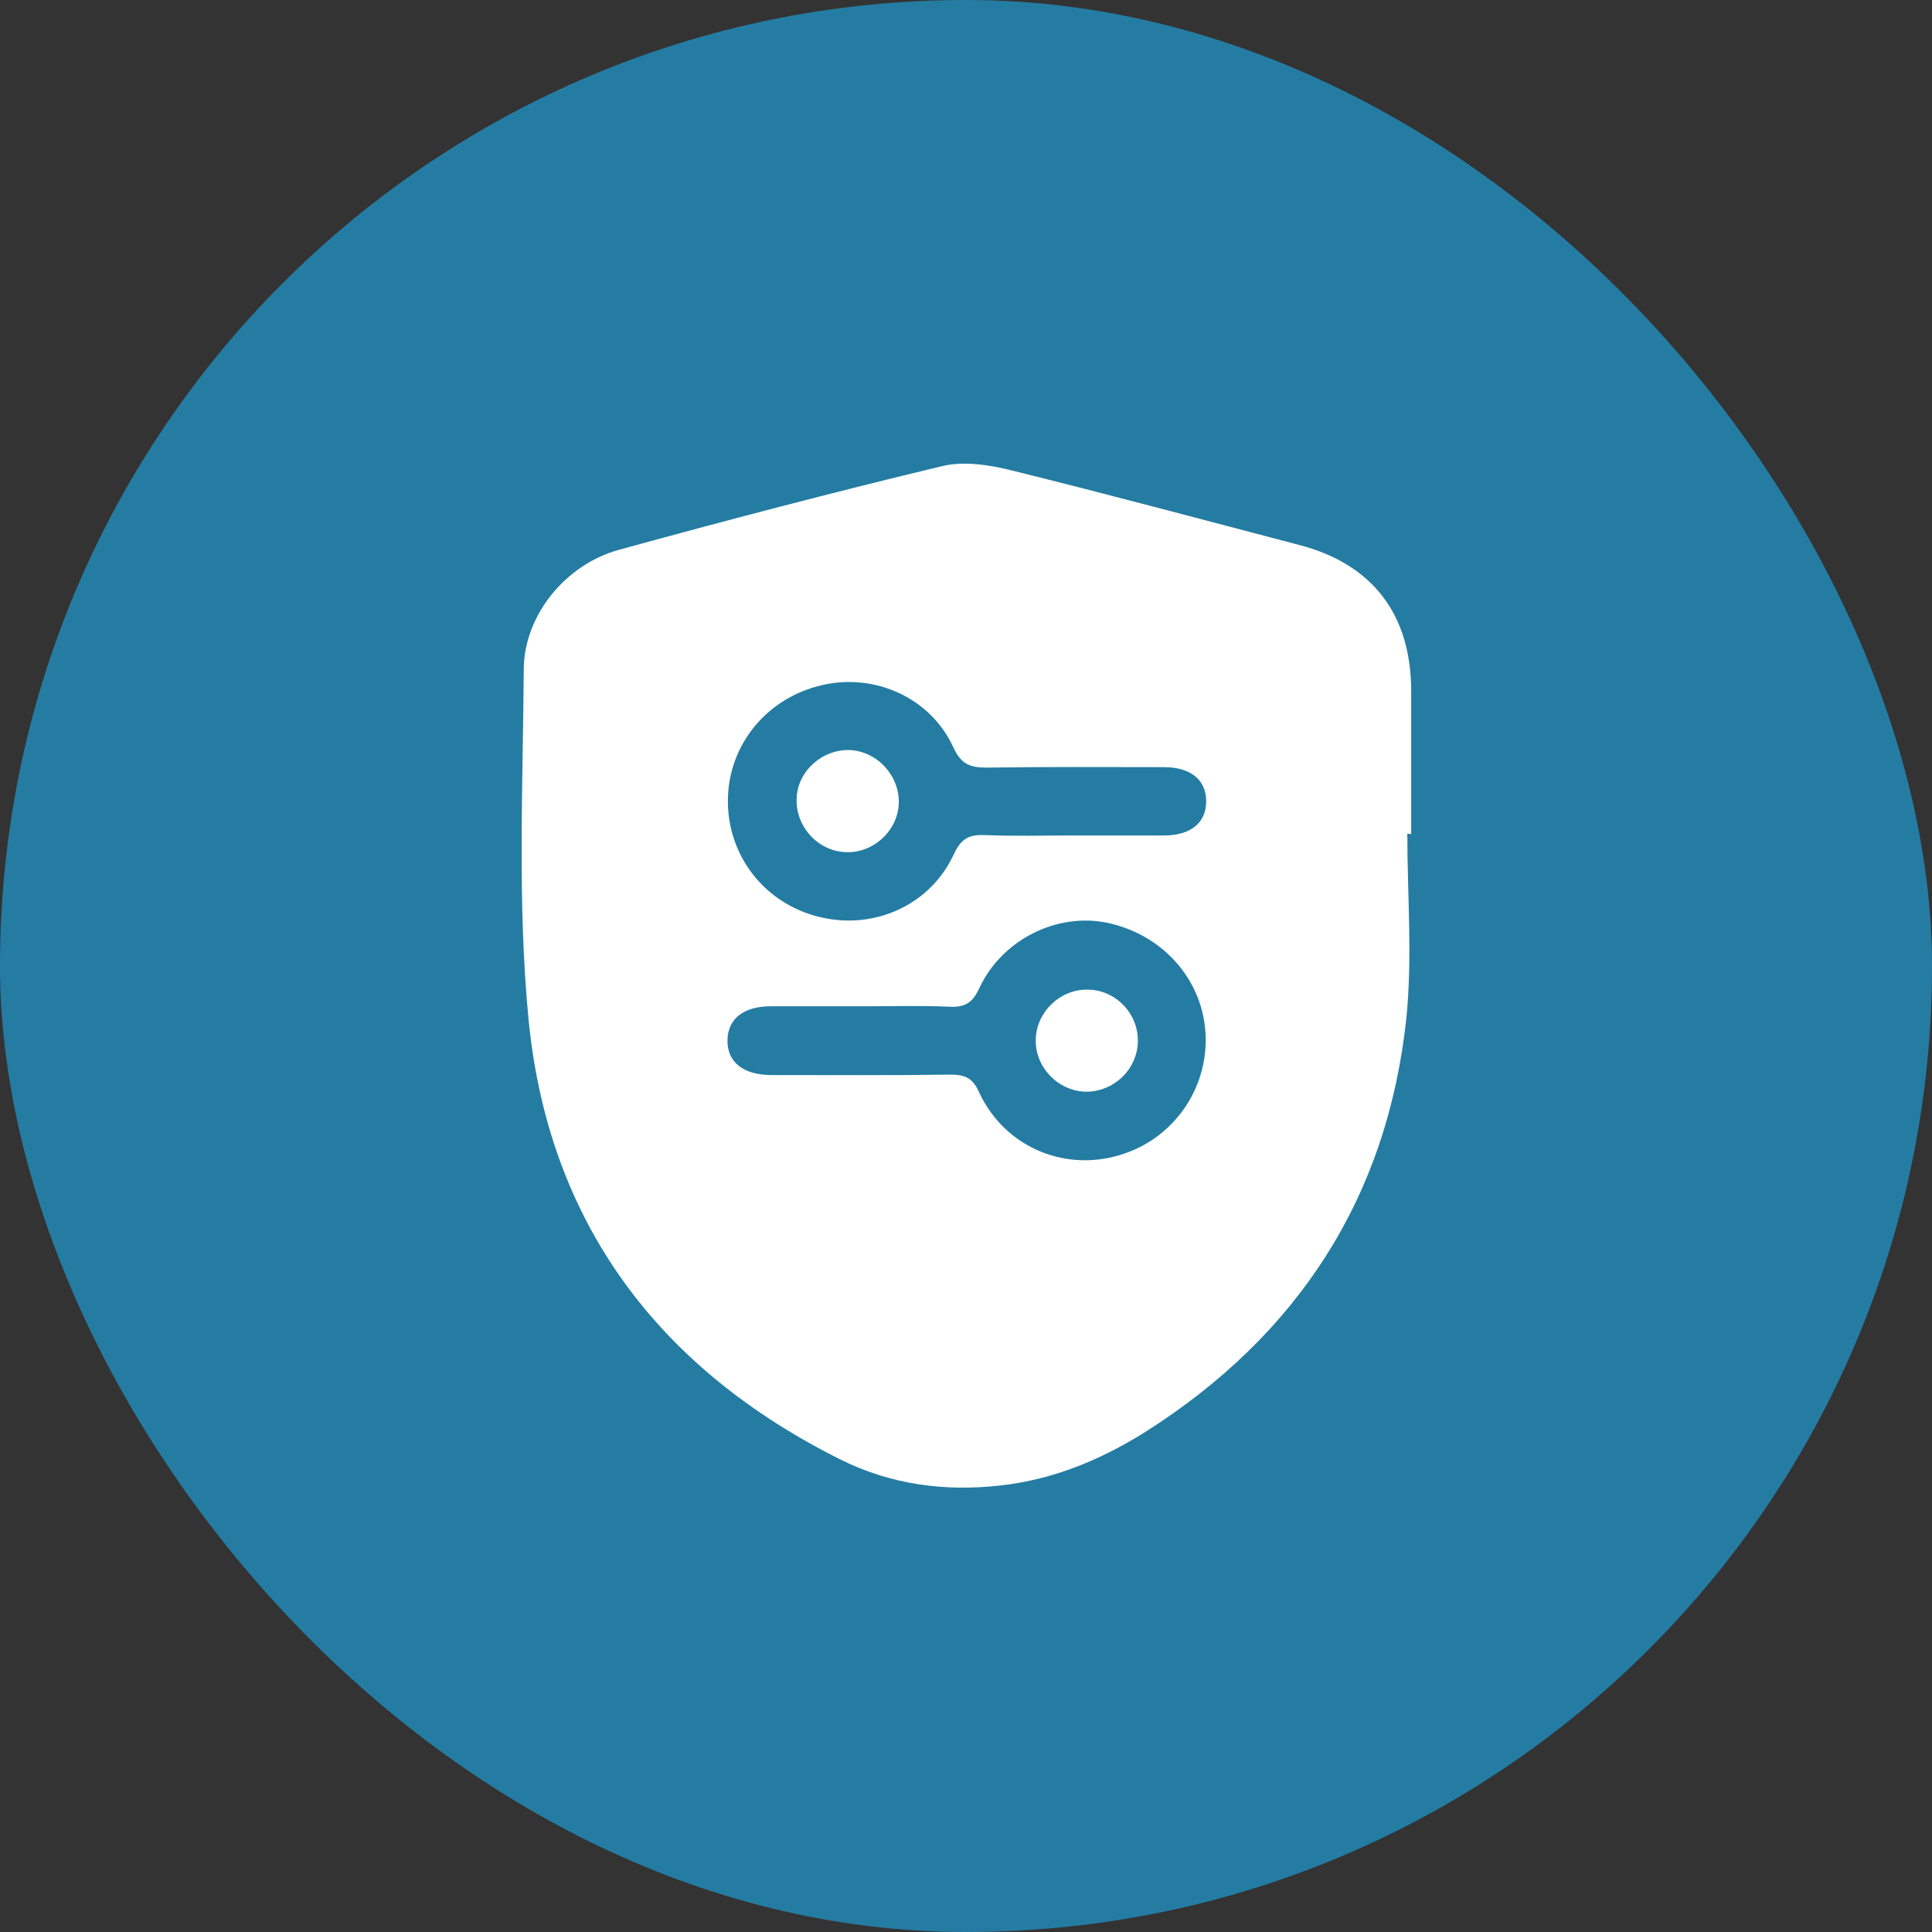
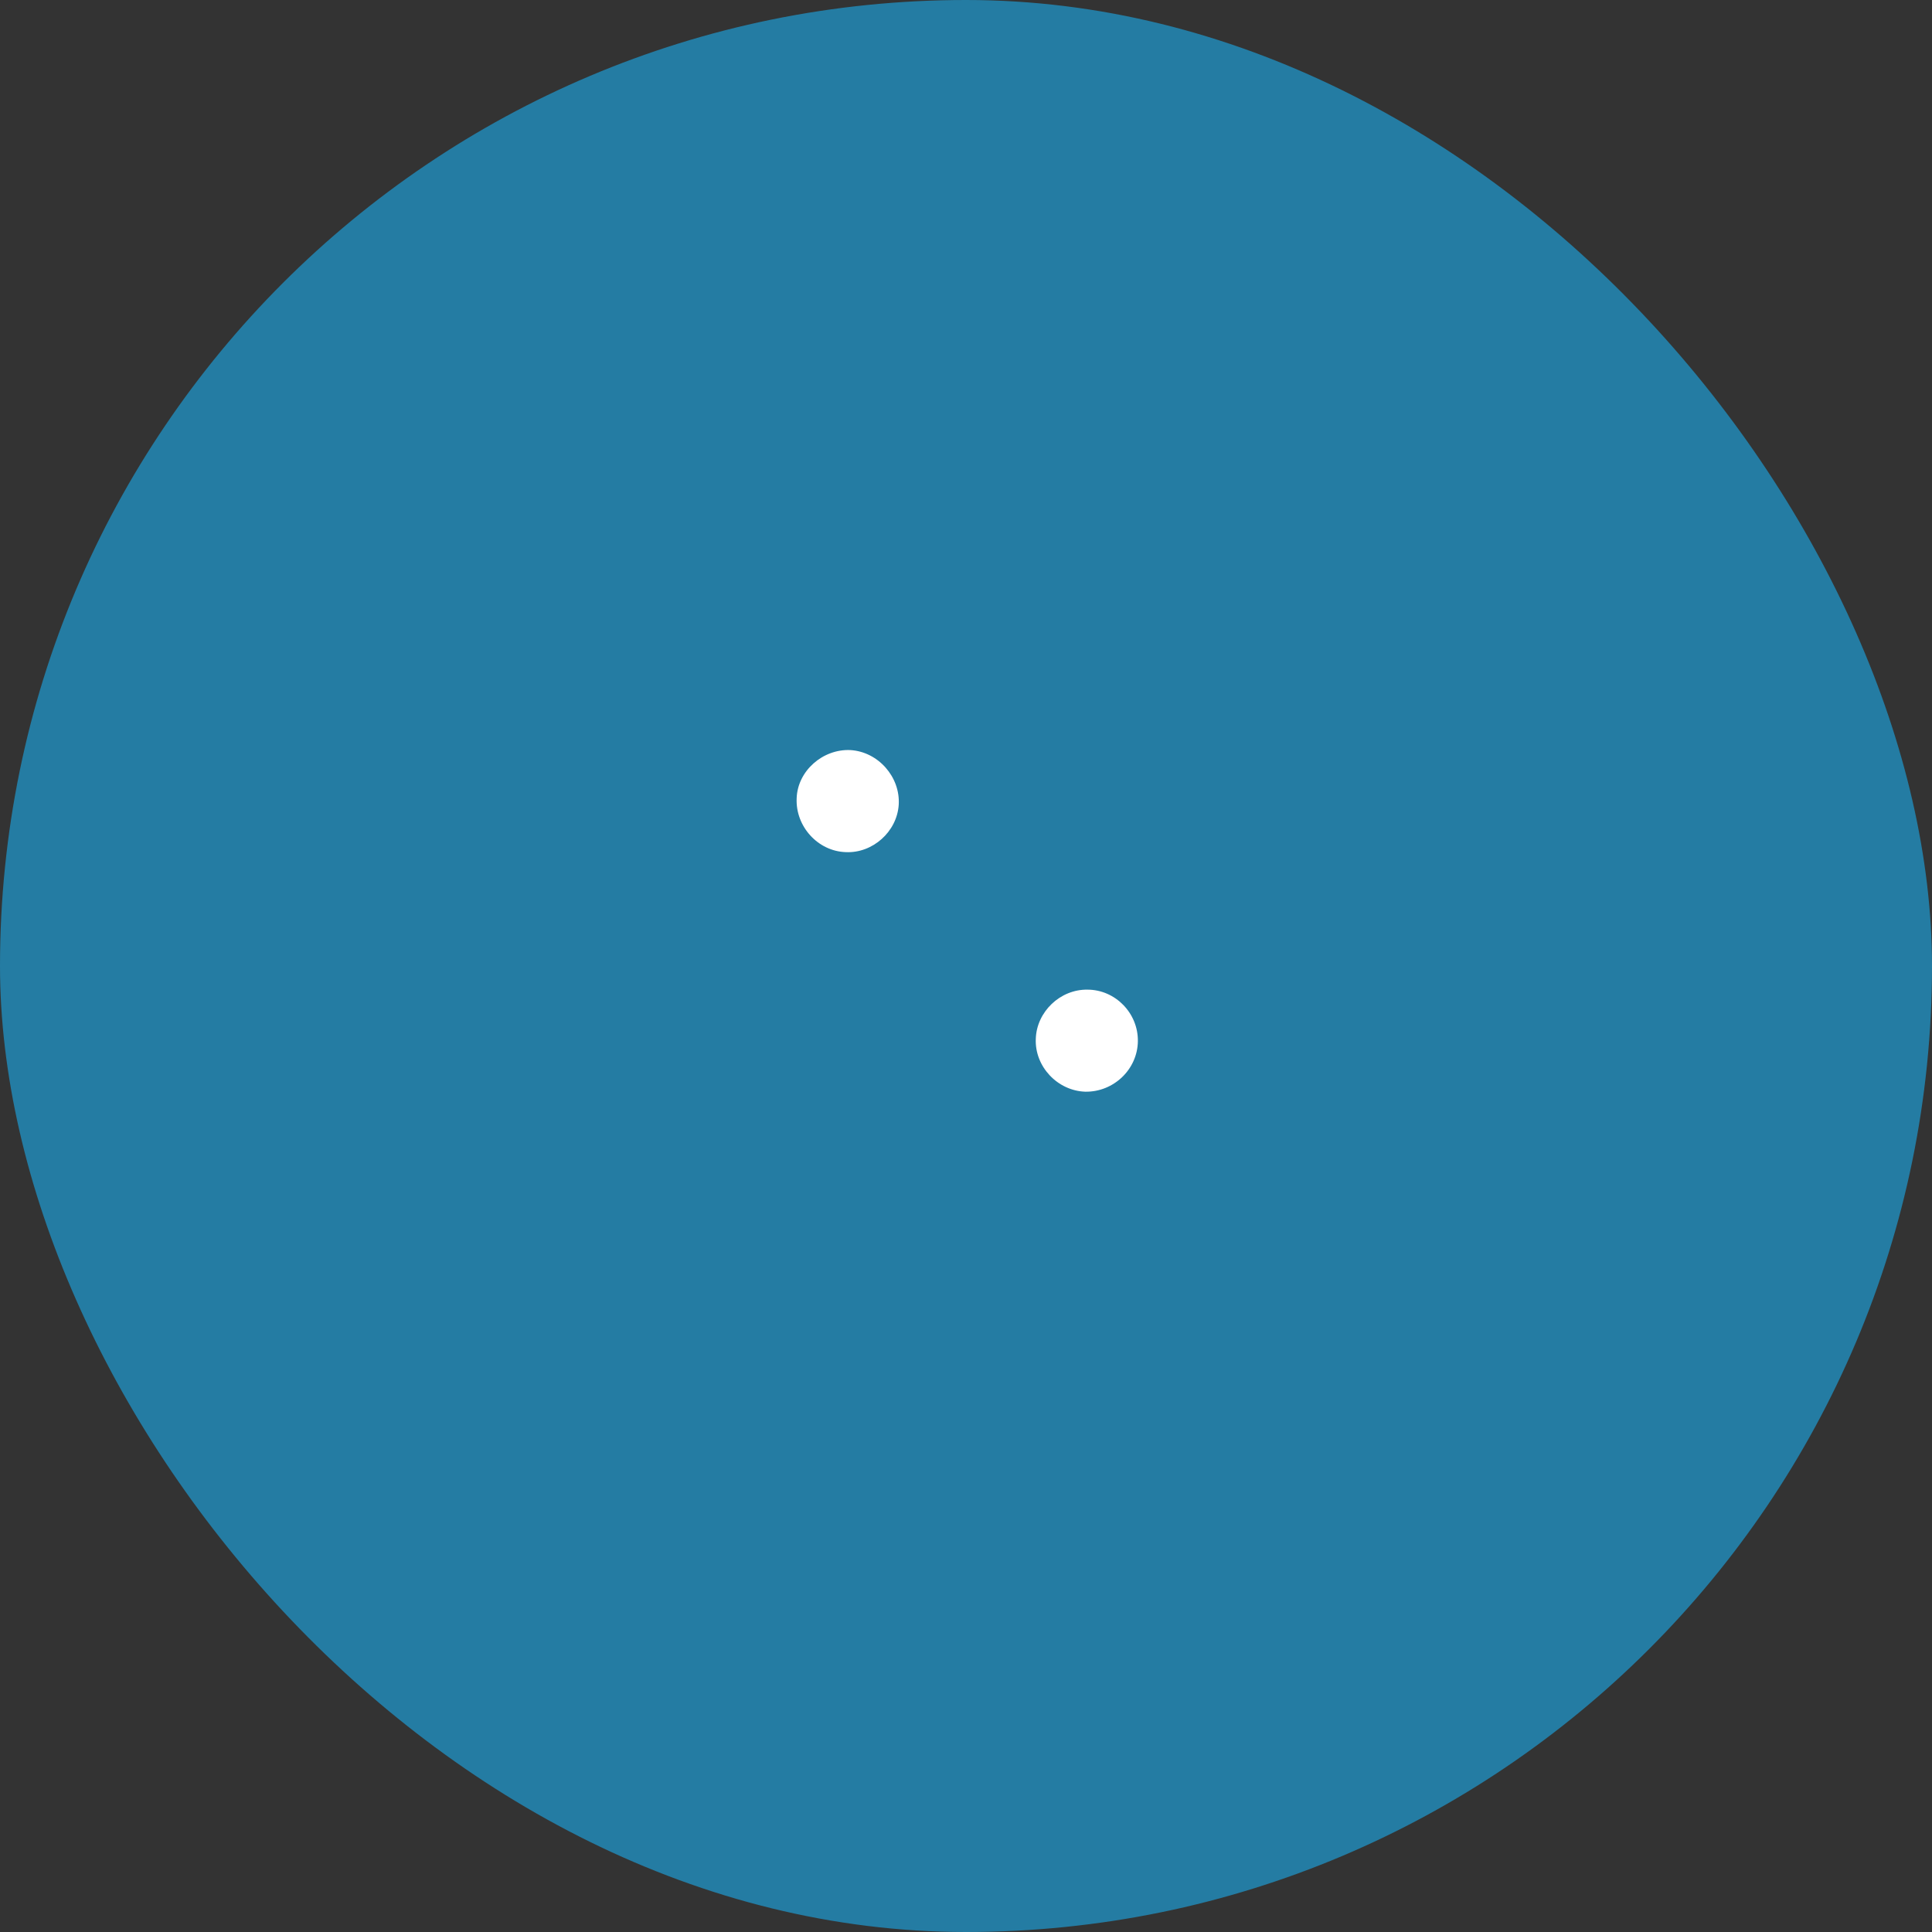
<svg xmlns="http://www.w3.org/2000/svg" width="100" height="100" viewBox="0 0 100 100" fill="none">
  <rect x="0" y="0" width="100" height="100" fill="#333333" stroke="none" />
  <rect width="100" height="100" rx="50" fill="#247CA3" />
-   <path d="M72.843 43.156C72.843 46.316 73.109 49.499 72.799 52.638C71.826 61.966 67.185 69.105 59.272 74.123C56.973 75.56 54.541 76.576 51.801 76.886C48.905 77.217 46.12 76.842 43.534 75.56C34.074 70.852 28.371 63.27 27.354 52.727C26.779 46.736 27.067 40.658 27.111 34.624C27.133 31.817 29.299 29.208 32.04 28.457C37.588 26.932 43.158 25.473 48.772 24.124C49.9 23.859 51.204 24.058 52.353 24.346C57.349 25.583 62.3 26.91 67.273 28.214C71.053 29.208 73.042 31.817 73.042 35.773C73.042 38.249 73.042 40.702 73.042 43.178C72.976 43.156 72.91 43.156 72.843 43.156ZM55.492 43.244C57.083 43.244 58.653 43.244 60.244 43.244C61.637 43.244 62.432 42.581 62.432 41.476C62.432 40.371 61.637 39.708 60.244 39.708C57.194 39.708 54.144 39.685 51.093 39.73C50.253 39.73 49.767 39.597 49.347 38.691C48.176 36.105 45.258 34.823 42.539 35.464C39.688 36.127 37.721 38.536 37.676 41.365C37.632 44.283 39.577 46.781 42.429 47.466C45.258 48.151 48.176 46.847 49.391 44.172C49.767 43.377 50.187 43.2 50.961 43.222C52.464 43.288 53.989 43.244 55.492 43.244ZM44.639 52.086C43.047 52.086 41.478 52.086 39.887 52.086C38.494 52.086 37.676 52.727 37.654 53.832C37.632 54.959 38.45 55.644 39.931 55.644C43.025 55.644 46.12 55.666 49.192 55.622C49.922 55.622 50.342 55.777 50.673 56.528C52.022 59.446 55.271 60.75 58.255 59.689C60.907 58.761 62.609 56.153 62.388 53.346C62.167 50.583 60.09 48.328 57.26 47.753C54.674 47.245 51.867 48.637 50.695 51.135C50.342 51.909 49.944 52.152 49.126 52.108C47.667 52.041 46.142 52.086 44.639 52.086Z" fill="white" />
  <path d="M44.02 38.824C45.457 38.912 46.606 40.216 46.518 41.653C46.429 43.045 45.169 44.173 43.777 44.106C42.34 44.062 41.169 42.78 41.235 41.321C41.279 39.907 42.583 38.757 44.02 38.824Z" fill="white" />
  <path d="M58.896 53.898C58.874 55.357 57.636 56.528 56.177 56.506C54.74 56.462 53.547 55.202 53.613 53.765C53.657 52.373 54.873 51.201 56.288 51.224C57.724 51.224 58.918 52.439 58.896 53.898Z" fill="white" />
</svg>